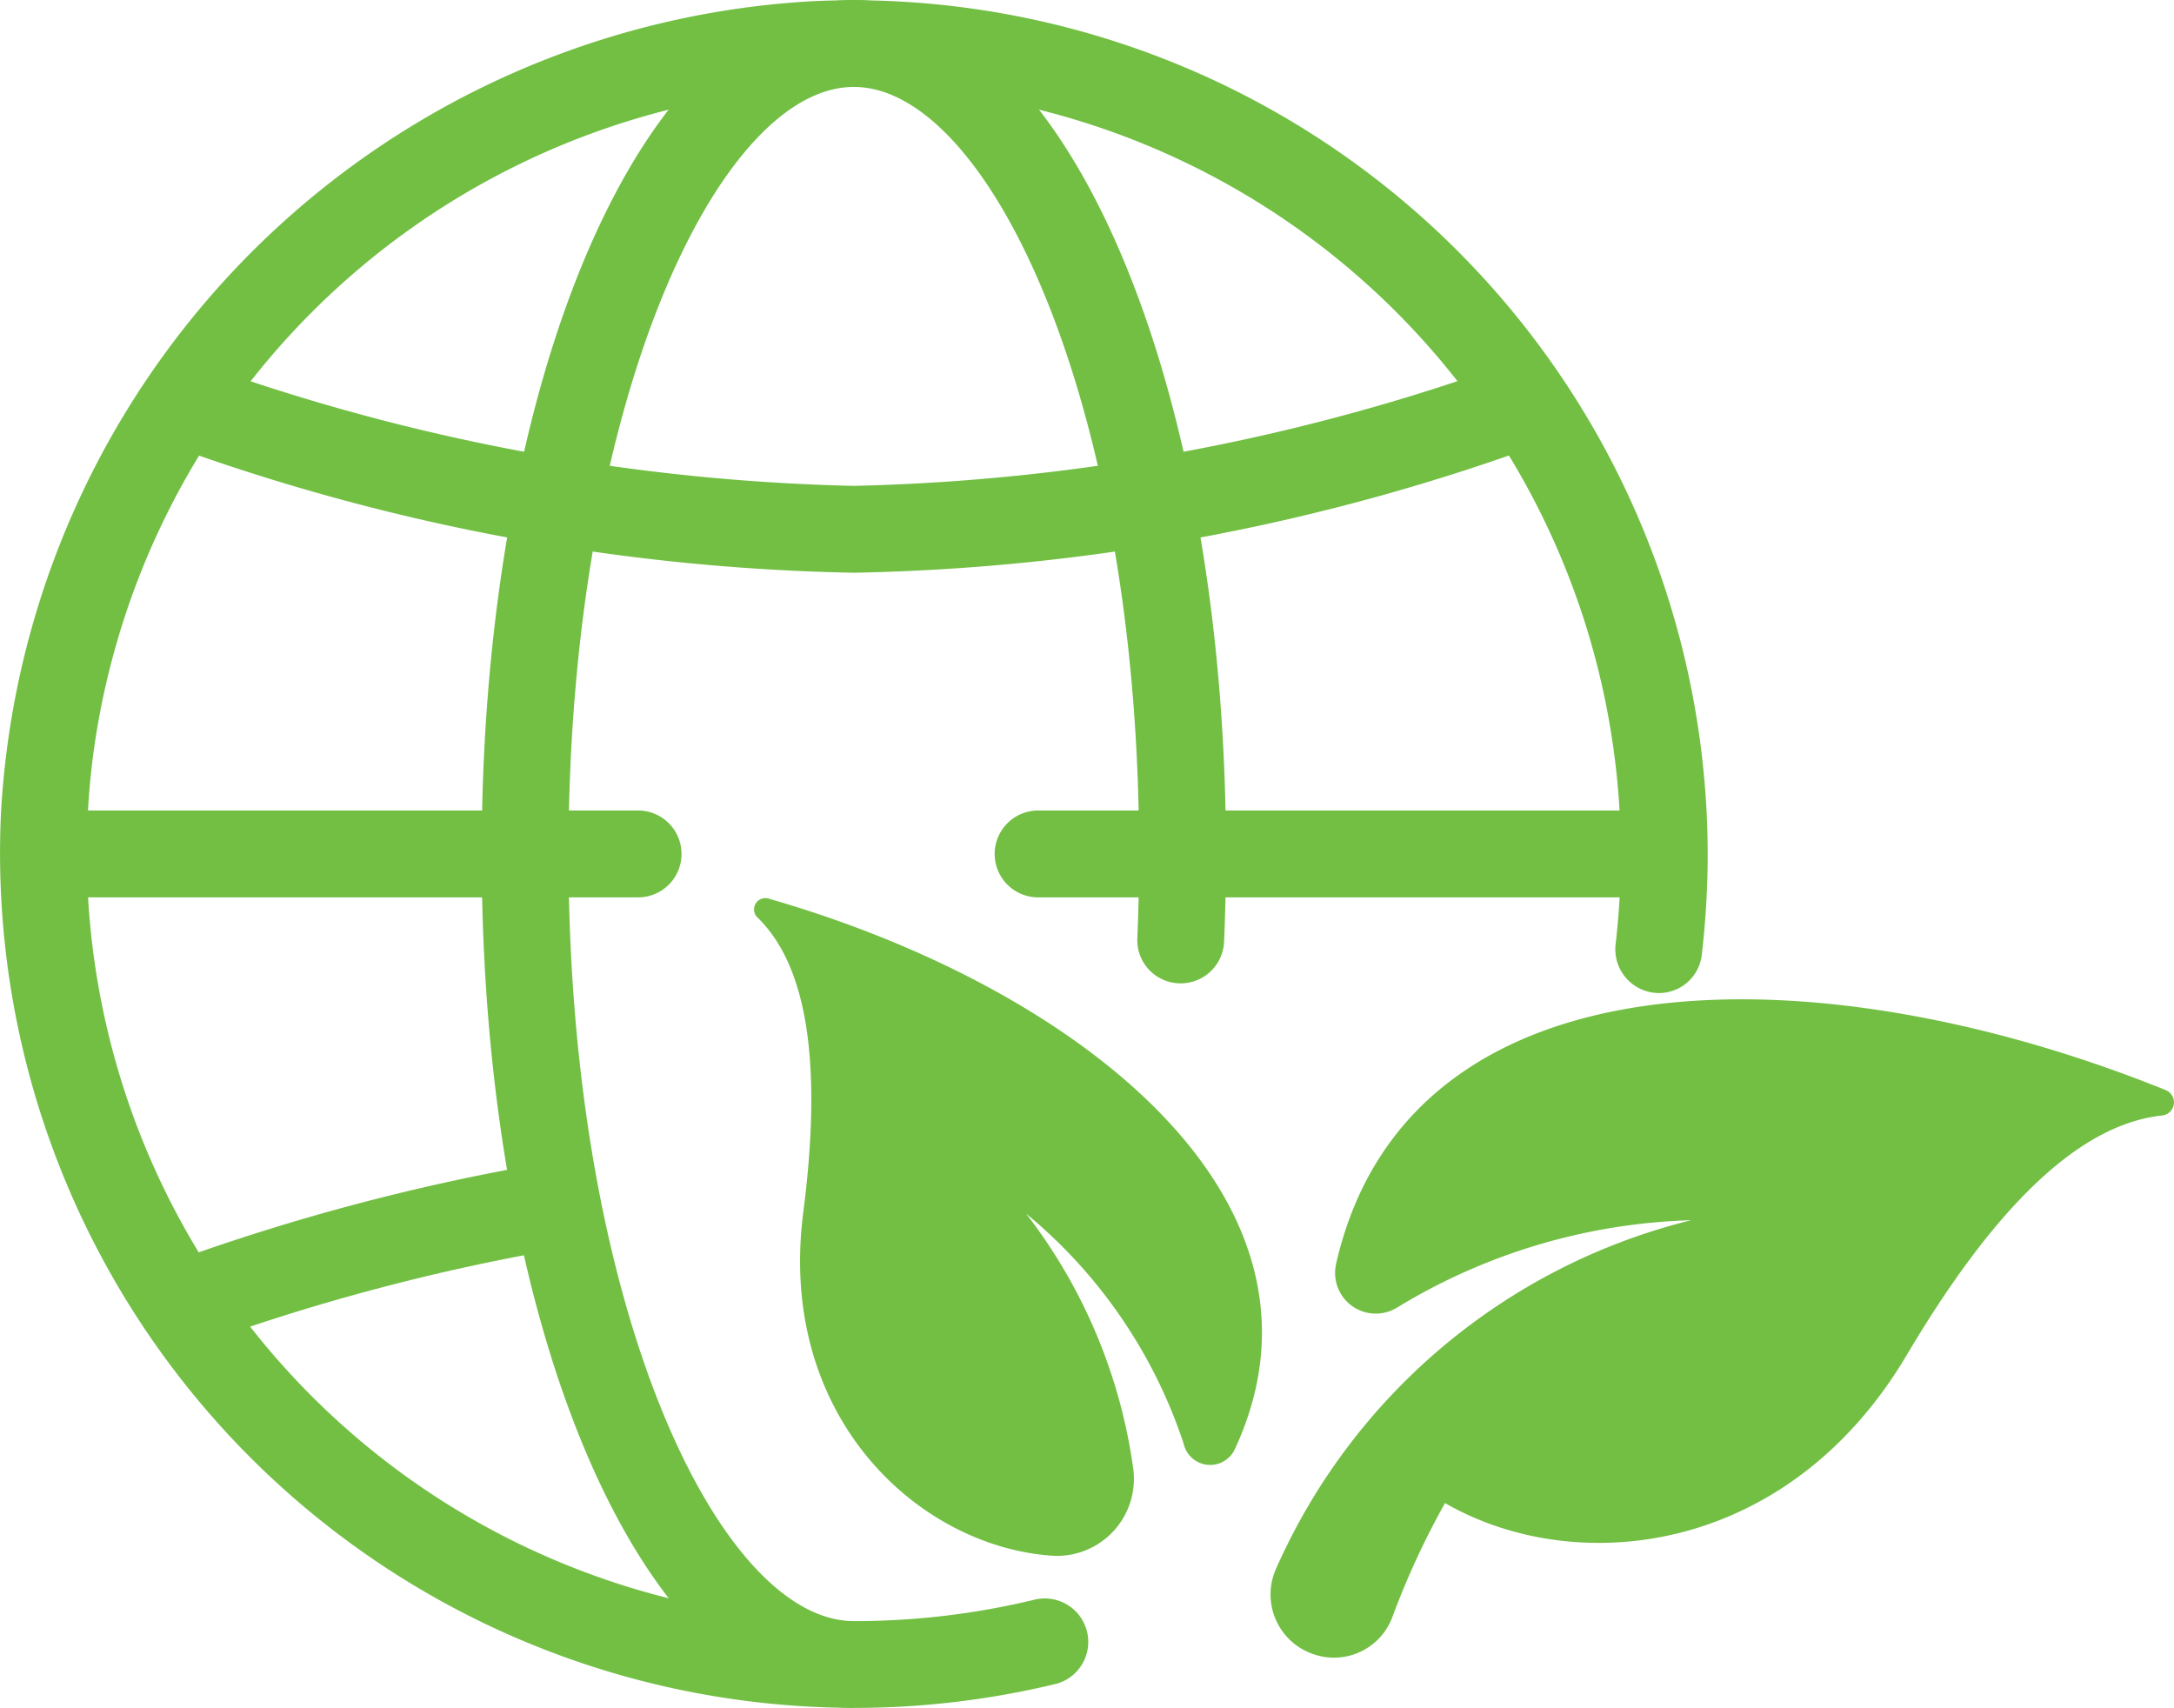
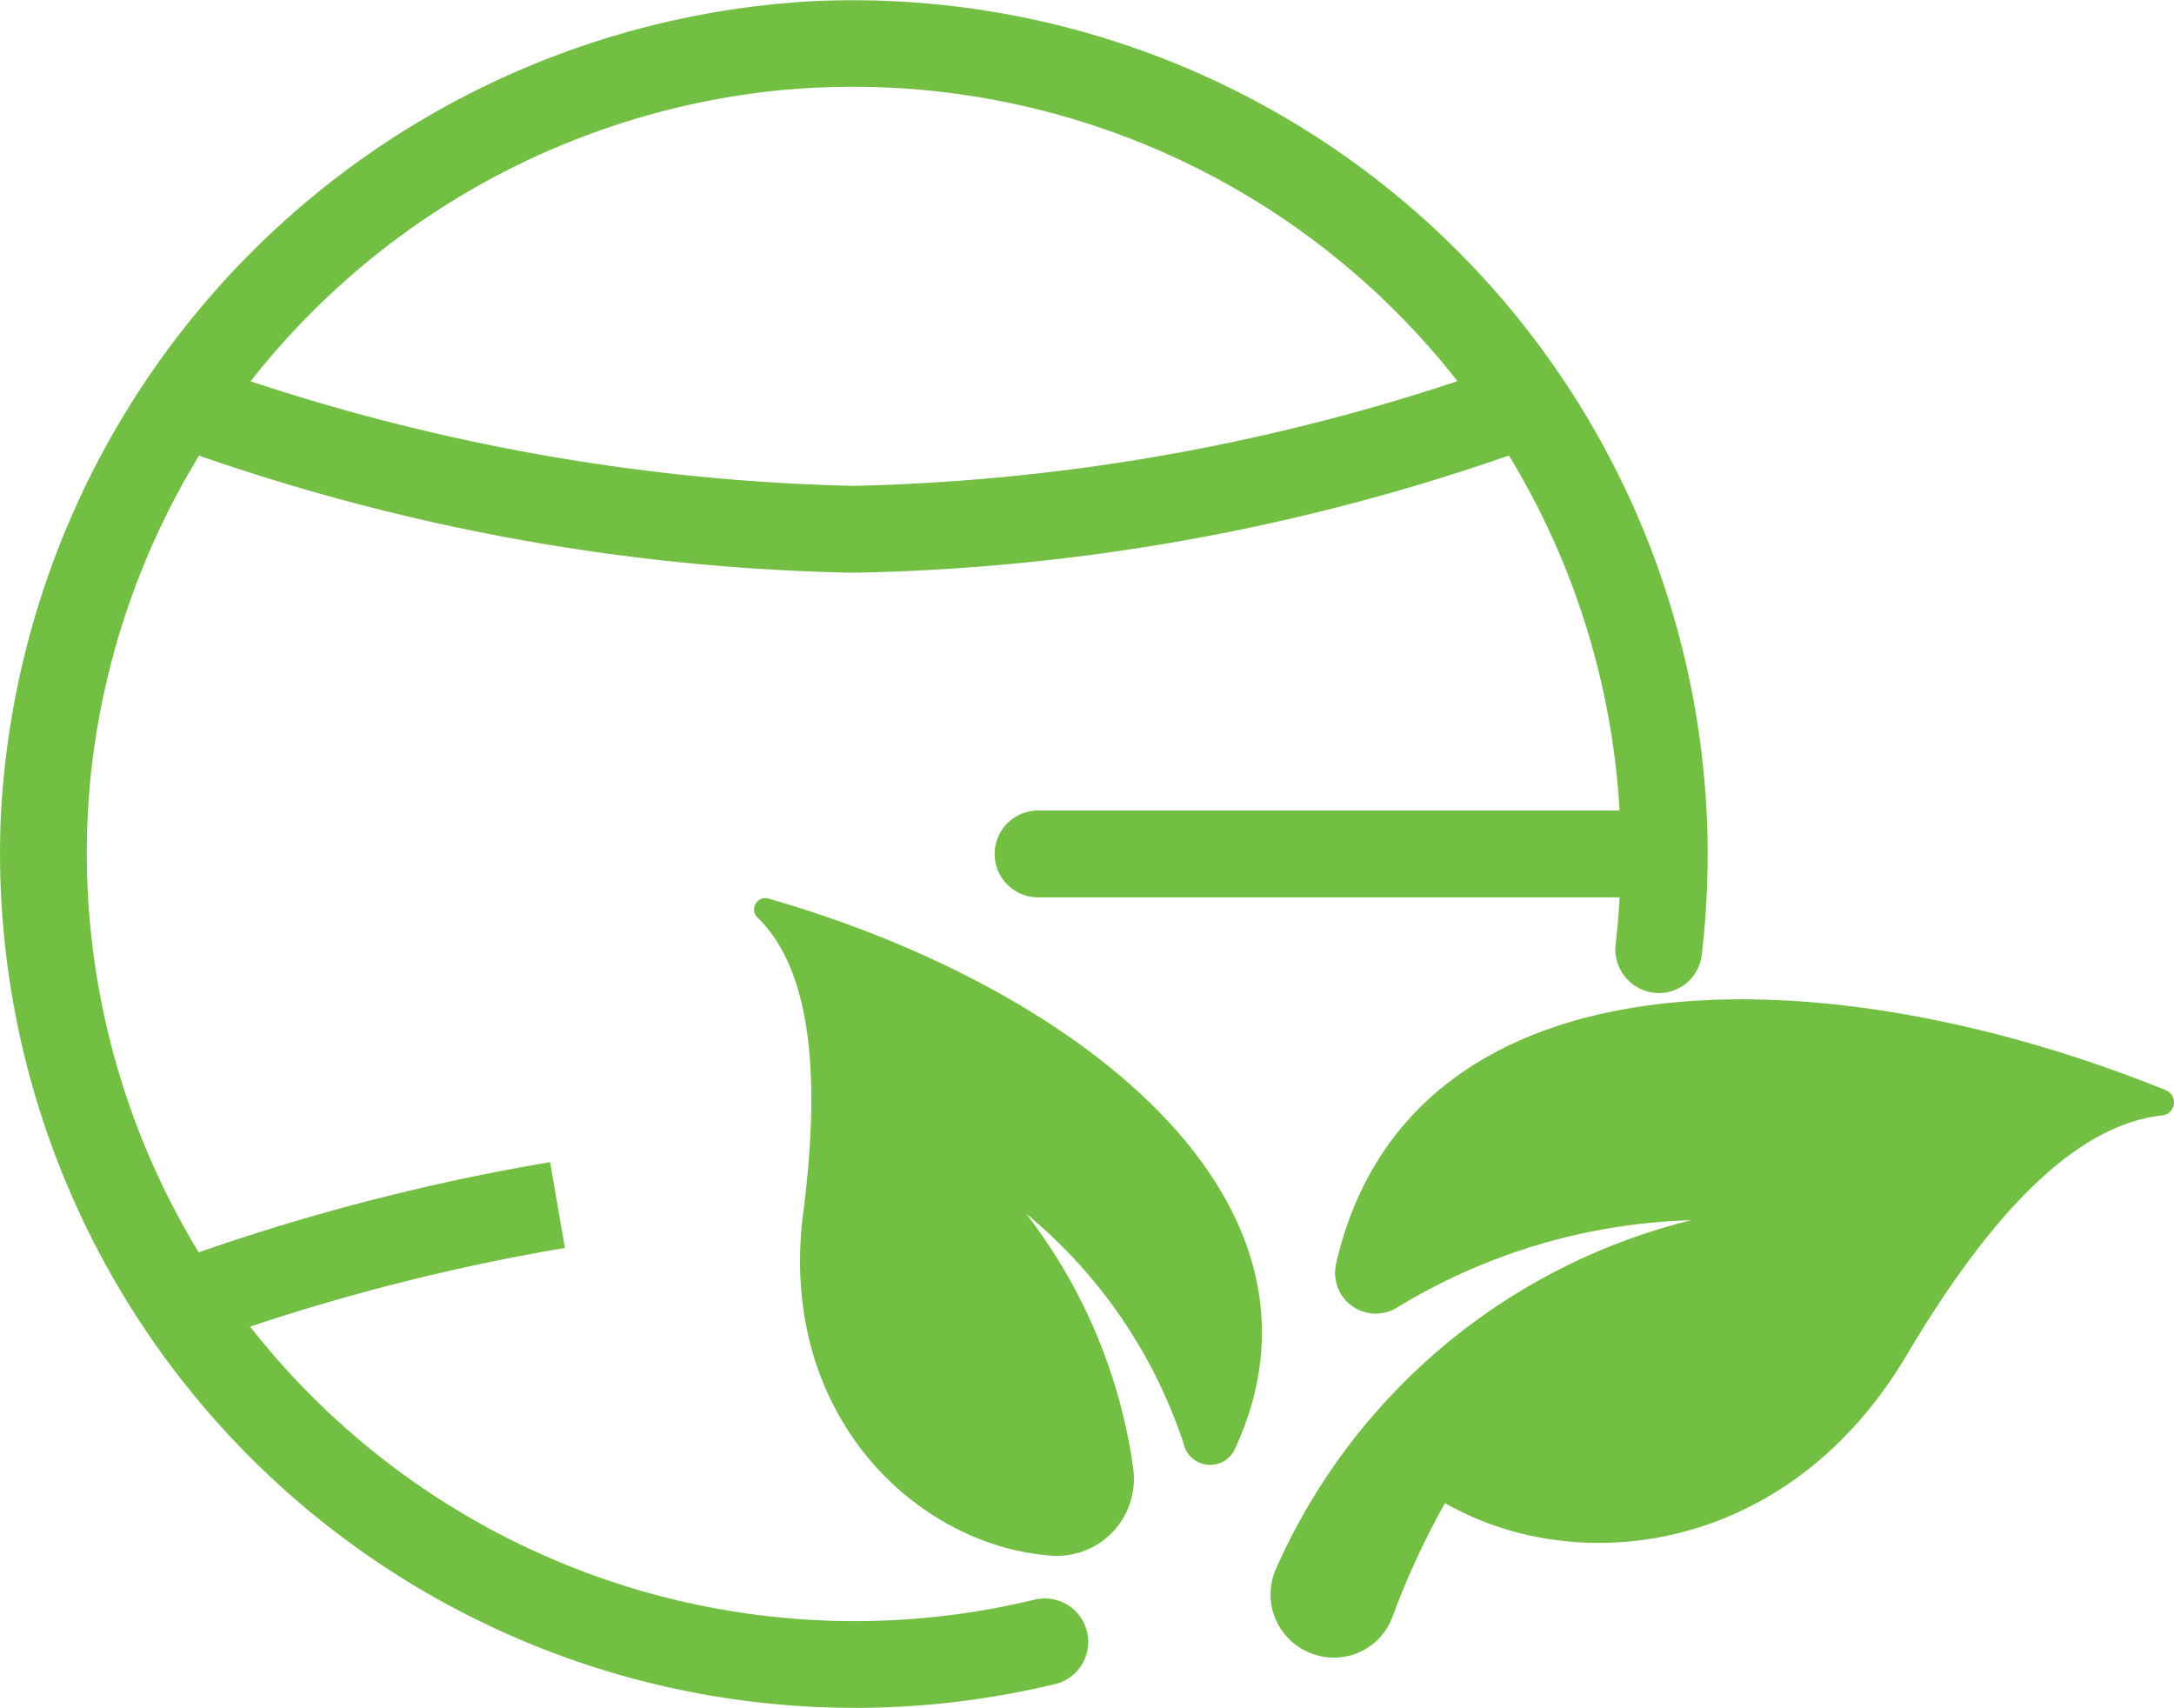
<svg xmlns="http://www.w3.org/2000/svg" width="62.123" height="48.801" viewBox="0 0 62.123 48.801">
  <defs>
    <clipPath id="clip-path">
      <path id="Path_381432" data-name="Path 381432" d="M0,22.08H62.123v-48.8H0Z" transform="translate(0 26.721)" fill="#72bf44" />
    </clipPath>
  </defs>
  <g id="Group_229812" data-name="Group 229812" transform="translate(0 26.721)">
    <g id="Group_229811" data-name="Group 229811" transform="translate(0 -26.721)" clip-path="url(#clip-path)">
      <g id="Group_229804" data-name="Group 229804" transform="translate(0.001 0.002)">
        <path id="Path_381425" data-name="Path 381425" d="M11.039,22.078A24.423,24.423,0,0,1-13.332-3.487a24.591,24.591,0,0,1,23.2-23.2A24.427,24.427,0,0,1,35.438-2.322,24.926,24.926,0,0,1,35.266.588a1.232,1.232,0,0,1-1.441,1.046A1.251,1.251,0,0,1,32.81.235a22.52,22.52,0,0,0,.146-2.557A21.941,21.941,0,0,0,8.533-24.1,22.01,22.01,0,0,0-10.738-4.827,21.943,21.943,0,0,0,11.039,19.6a21.9,21.9,0,0,0,5.17-.614,1.242,1.242,0,0,1,.637,2.4,24.561,24.561,0,0,1-5.806.694Z" transform="translate(13.359 26.719)" fill="#72bf44" />
      </g>
      <g id="Group_229805" data-name="Group 229805" transform="translate(13.764 0)">
-         <path id="Path_381426" data-name="Path 381426" d="M4.812,22.079c-5.963,0-10.635-10.717-10.635-24.4s4.672-24.4,10.635-24.4S15.446-16,15.446-2.321q0,1.266-.055,2.522a1.242,1.242,0,0,1-1.326,1.174A1.235,1.235,0,0,1,12.913.081c.033-.793.051-1.6.051-2.4,0-12.917-4.3-21.917-8.153-21.917s-8.153,9-8.153,21.917S.956,19.6,4.812,19.6v2.482Z" transform="translate(5.823 26.72)" fill="#72bf44" />
-       </g>
+         </g>
      <g id="Group_229806" data-name="Group 229806" transform="translate(28.423 23.159)">
        <path id="Path_381427" data-name="Path 381427" d="M8.657,1.123H-9.237a1.241,1.241,0,0,1-1.24-1.24,1.243,1.243,0,0,1,1.24-1.242H8.657Z" transform="translate(10.477 1.359)" fill="#72bf44" />
      </g>
      <g id="Group_229807" data-name="Group 229807" transform="translate(1.239 23.159)">
-         <path id="Path_381428" data-name="Path 381428" d="M7.69,1.123h-17V-1.359h17A1.242,1.242,0,0,1,8.93-.117a1.24,1.24,0,0,1-1.24,1.24" transform="translate(9.306 1.359)" fill="#72bf44" />
-       </g>
+         </g>
      <g id="Group_229808" data-name="Group 229808" transform="translate(4.543 33.211)">
        <path id="Path_381429" data-name="Path 381429" d="M.413,2.393-.5.085A61.667,61.667,0,0,1,10.677-2.9L11.1-.449A59.941,59.941,0,0,0,.413,2.393" transform="translate(0.5 2.896)" fill="#72bf44" />
      </g>
      <g id="Group_229809" data-name="Group 229809" transform="translate(4.543 10.3)">
        <path id="Path_381430" data-name="Path 381430" d="M8.984,2.744A60.361,60.361,0,0,1-10.872-1.014l.913-2.307A58.948,58.948,0,0,0,8.984.262,58.948,58.948,0,0,0,27.926-3.321l.913,2.307A60.308,60.308,0,0,1,8.984,2.744" transform="translate(10.872 3.321)" fill="#72bf44" />
      </g>
      <g id="Group_229810" data-name="Group 229810" transform="translate(21.544 25.662)">
        <path id="Path_381431" data-name="Path 381431" d="M18.252,2.482a.377.377,0,0,1-.1.725c-2.14.23-4.537,2.184-7.3,6.847-3.4,5.733-9.446,6.388-13.193,4.228A23.011,23.011,0,0,0-3.846,17.54,1.779,1.779,0,0,1-6.1,18.6l-.026-.009a1.8,1.8,0,0,1-1.037-2.447A17.592,17.592,0,0,1,4.692,6.2,17.074,17.074,0,0,0-3.717,8.7,1.162,1.162,0,0,1-5.452,7.444l.005-.027c2.08-9,13.734-8.96,23.7-4.935M-21.991-2.453a.322.322,0,0,1,.318-.537c8.8,2.524,16.645,8.607,13.321,15.743a.777.777,0,0,1-1.459-.172,14.358,14.358,0,0,0-4.5-6.569A15.354,15.354,0,0,1-11.25,13.3,2.2,2.2,0,0,1-13.5,15.79c-3.811-.216-7.941-3.908-7.179-9.816.59-4.58.005-7.148-1.311-8.427" transform="translate(22.089 3.004)" fill="#72bf44" />
      </g>
    </g>
  </g>
</svg>